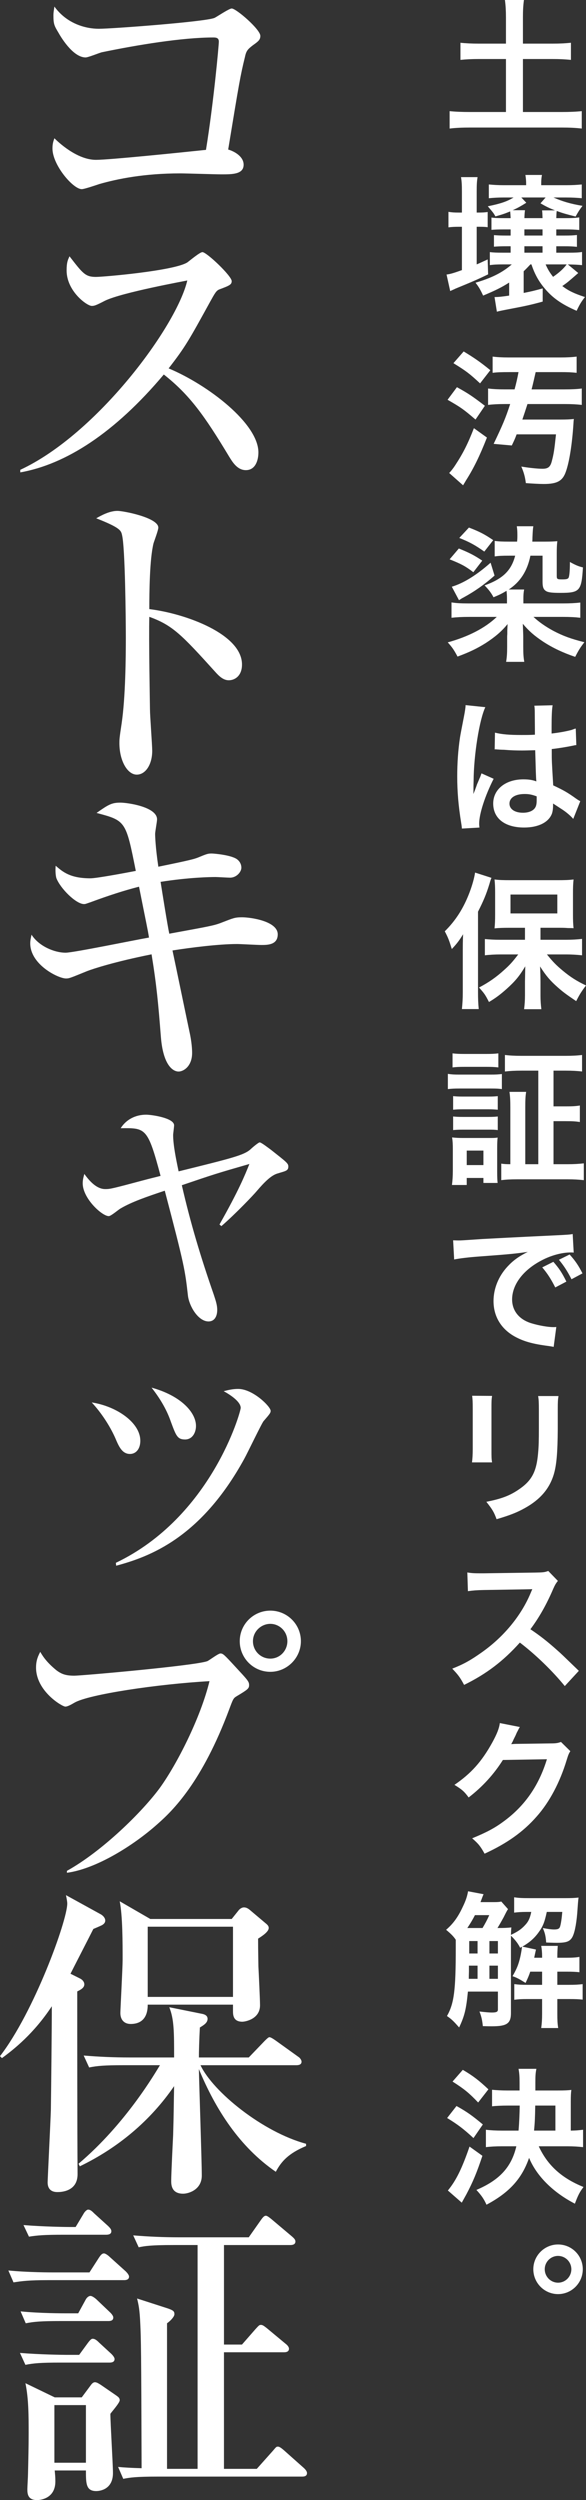
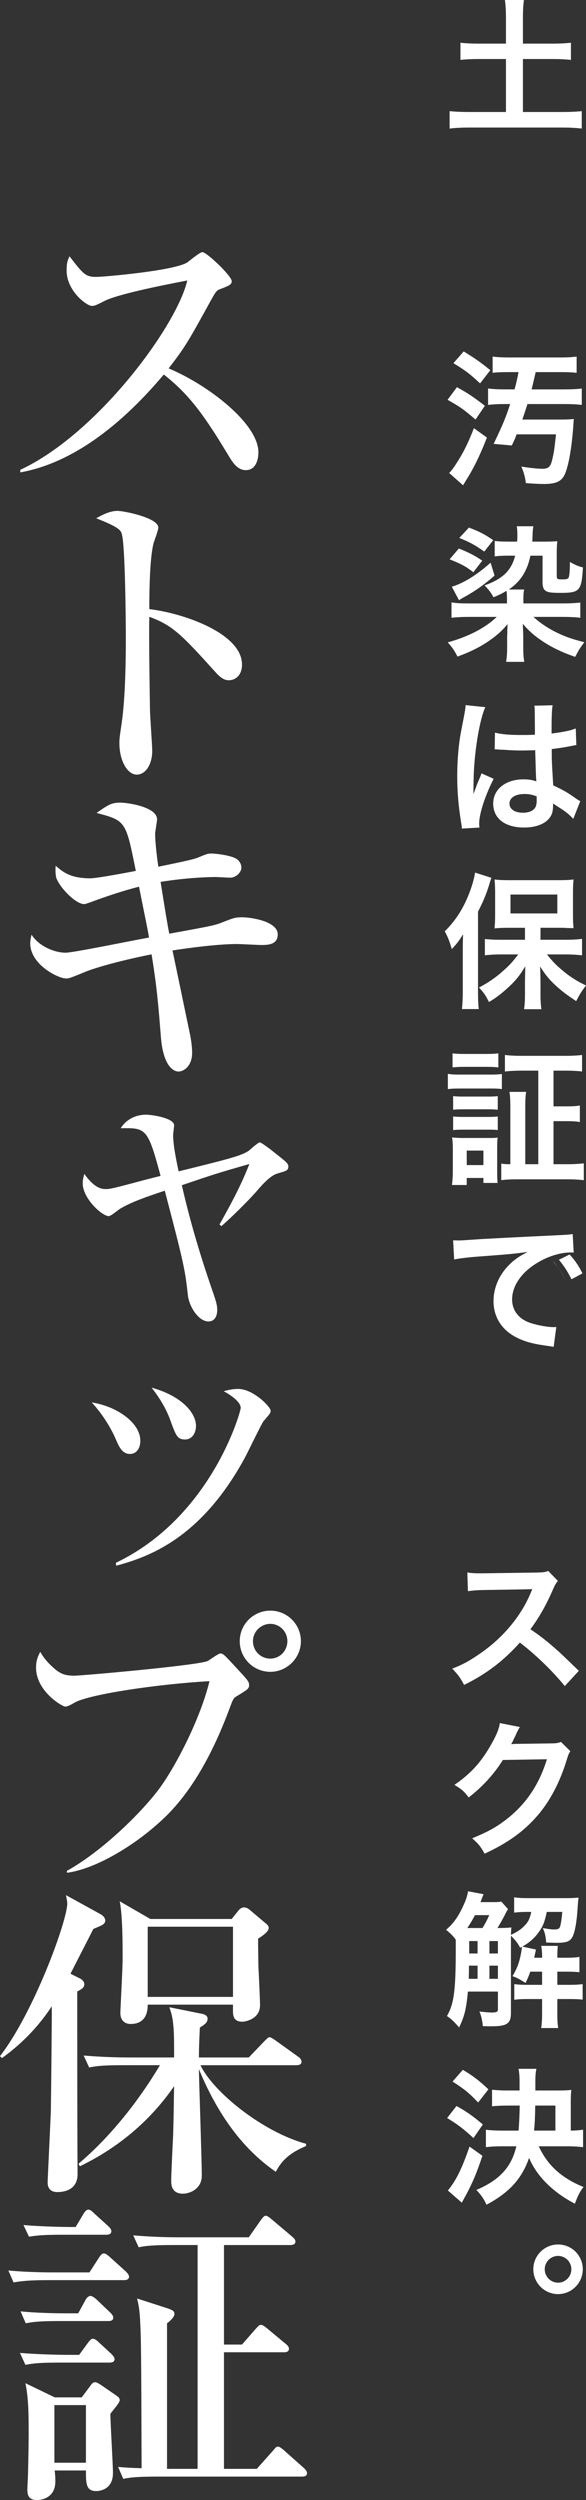
<svg xmlns="http://www.w3.org/2000/svg" version="1.1" id="レイヤー_1" x="0px" y="0px" width="78.216px" height="333.463px" viewBox="0 0 78.216 333.463" enable-background="new 0 0 78.216 333.463" xml:space="preserve">
  <rect x="0" y="0" width="78.216" height="333.463" fill="#333333" stroke="none" />
  <g>
-     <path fill="#FFFFFF" d="M33.762,6.03c-0.73,0.559-0.901,0.773-1.073,1.589c-0.602,2.448-0.773,3.436-2.233,12.328   c0.771,0.215,2.062,0.902,2.062,2.019c0,1.289-1.504,1.289-2.964,1.289c-0.859,0-4.682-0.129-5.498-0.129   c-4.811,0-8.376,0.73-10.781,1.417c-0.387,0.129-2.019,0.687-2.362,0.687c-1.16,0-3.909-3.222-3.909-5.412   c0-0.601,0.086-0.902,0.258-1.375c0.43,0.43,2.964,2.878,5.541,2.878c1.804,0,10.996-0.945,14.69-1.332   c1.03-6.357,1.717-13.96,1.717-14.433c0-0.472-0.301-0.558-0.729-0.558c-4.124,0-10.138,0.988-14.904,1.976   c-0.344,0.086-1.805,0.688-2.149,0.688c-1.761,0-3.435-2.964-3.606-3.265C7.26,3.453,7.131,3.238,7.131,2.078   c0-0.516,0.086-0.816,0.129-1.203c1.674,2.319,4.209,2.964,5.927,2.964c1.761,0,14.391-0.945,15.464-1.46   c0.344-0.172,1.934-1.246,2.276-1.246c0.601,0,3.823,2.792,3.823,3.651C34.75,5.3,34.491,5.514,33.762,6.03z" />
    <path fill="#FFFFFF" d="M32.817,62.708c-1.16,0-1.805-1.117-2.233-1.804c-3.308-5.498-5.284-8.247-8.721-10.953   C15.292,57.768,8.763,61.935,2.707,63.008v-0.344C12.973,57.896,23.582,43.507,25,37.408c-0.129,0.043-8.721,1.589-10.996,2.706   c-1.247,0.645-1.419,0.688-1.762,0.688c-0.645,0-3.351-1.976-3.351-4.725c0-1.117,0.172-1.417,0.387-1.89   c1.762,2.276,2.105,2.749,3.522,2.749c1.031,0,10.438-0.816,12.199-1.933c0.3-0.215,1.675-1.375,2.019-1.375   c0.559,0,3.908,3.179,3.908,3.866c0,0.473-0.301,0.602-1.675,1.117c-0.387,0.171-0.559,0.472-1.203,1.632   c-2.835,5.155-3.307,6.014-5.541,8.892c5.24,2.19,11.983,7.345,11.983,11.211C34.491,61.376,34.105,62.708,32.817,62.708z" />
    <path fill="#FFFFFF" d="M30.54,90.735c-0.687,0-1.245-0.473-1.847-1.16c-4.467-4.939-5.671-6.186-8.763-7.302   c-0.086,2.663,0.086,12.07,0.086,12.328c0,0.859,0.301,4.768,0.301,5.541c0,1.847-0.901,3.179-2.062,3.179   c-1.246,0-2.319-1.847-2.319-4.209c0-0.473,0-0.644,0.301-2.62c0.516-3.522,0.559-8.849,0.559-11.426   c0-2.19-0.086-12.156-0.517-13.745c-0.128-0.558-0.257-0.945-3.436-2.19c0.688-0.387,1.761-0.988,2.835-0.988   c0.816,0,5.454,0.902,5.454,2.233c0,0.344-0.558,1.804-0.644,2.104c-0.516,2.105-0.559,6.443-0.559,8.763   c4.897,0.602,12.371,3.351,12.371,7.388C32.302,90.177,31.313,90.735,30.54,90.735z" />
    <path fill="#FFFFFF" d="M34.879,126.042c-0.516,0-2.792-0.129-3.222-0.129c-2.449,0-6.186,0.473-8.635,0.859   c0.388,1.804,2.021,9.708,2.363,11.297c0.258,1.332,0.258,2.234,0.258,2.362c0,1.804-1.159,2.492-1.804,2.492   c-0.773,0-2.062-0.859-2.362-4.596c-0.345-4.381-0.559-6.83-1.246-11.039c-4.939,0.988-7.817,1.933-8.591,2.233   c-2.319,0.945-2.405,0.988-2.835,0.988c-1.031,0-4.768-1.847-4.768-4.682c0-0.43,0.086-0.73,0.172-1.16   c0.945,1.503,3.007,2.405,4.553,2.405c1.031,0,9.364-1.718,11.125-2.019c-0.172-1.117-0.343-1.804-1.331-6.787   c-2.019,0.515-4.124,1.203-6.443,2.062c-0.645,0.215-0.688,0.258-0.901,0.258c-1.074,0-3.179-2.105-3.694-3.479   c-0.129-0.472-0.129-1.203-0.086-1.632c0.945,0.816,1.933,1.675,4.639,1.675c0.859,0,4.939-0.773,6.057-0.988   c-1.331-6.658-1.331-6.701-5.24-7.731c1.589-1.117,2.019-1.375,3.179-1.375c0.944,0,4.896,0.558,4.896,2.233   c0,0.301-0.257,1.632-0.257,1.933s0.043,1.804,0.429,4.381c4.425-0.902,4.769-1.031,5.241-1.203   c1.246-0.515,1.374-0.558,1.89-0.558c0.301,0,2.834,0.215,3.479,0.859c0.301,0.258,0.473,0.645,0.473,1.031   c0,0.559-0.645,1.332-1.504,1.332c-0.3,0-1.676-0.086-1.933-0.086c-0.73,0-3.522,0.043-7.346,0.644   c0.173,1.117,0.946,5.971,1.16,6.916c5.369-0.988,5.971-1.074,7.045-1.503c1.459-0.558,1.675-0.687,2.663-0.687   c1.159,0,4.768,0.515,4.768,2.276C37.069,126.042,35.695,126.042,34.879,126.042z" />
    <path fill="#FFFFFF" d="M29.295,163.325c2.577-4.553,3.394-6.572,3.995-8.075c-4.468,1.289-4.726,1.375-9.021,2.835   c1.159,5.068,2.534,9.622,4.252,14.561c0.301,0.901,0.473,1.46,0.473,2.062c0,0.902-0.388,1.547-1.159,1.547   c-1.375,0-2.578-2.02-2.749-3.437c-0.387-3.437-0.473-4.038-3.093-14.003c-2.448,0.816-4.425,1.503-5.885,2.362   c-0.259,0.129-1.289,1.031-1.59,1.031c-0.901,0-3.479-2.363-3.479-4.381c0-0.516,0.129-0.902,0.215-1.246   c0.687,0.945,1.632,2.019,2.792,2.019c0.687,0,0.858-0.043,5.369-1.246c0.3-0.086,1.717-0.429,2.018-0.515   c-1.718-6.443-1.975-6.4-5.325-6.357c0.73-1.16,1.976-1.804,3.394-1.804c0.729,0,3.736,0.429,3.736,1.417   c0,0.214-0.129,1.117-0.129,1.289c0,1.332,0.387,3.221,0.73,4.854c7.13-1.761,8.677-2.147,9.578-2.921   c0.215-0.215,1.073-0.945,1.246-0.945c0.215,0,1.203,0.773,1.503,0.988c2.063,1.632,2.32,1.804,2.32,2.234   c0,0.601-0.43,0.601-1.505,0.945c-0.815,0.258-1.717,1.16-2.705,2.319c-0.388,0.473-2.792,3.007-4.725,4.682L29.295,163.325z" />
    <path fill="#FFFFFF" d="M18.729,192.169c0,1.116-0.602,1.761-1.375,1.761c-1.074,0-1.504-1.031-1.977-2.147   c-0.729-1.632-1.89-3.394-3.135-4.726C15.593,187.573,18.729,189.764,18.729,192.169z M15.464,208.449   c12.757-6.1,16.665-20.146,16.665-20.661c0-0.815-1.331-1.718-2.275-2.232c0.516-0.129,1.159-0.301,1.933-0.301   c1.976,0,4.338,2.361,4.338,2.92c0,0.258-0.085,0.387-0.944,1.375c-0.215,0.215-2.148,4.252-2.577,5.025   c-5.799,10.566-12.629,13.059-17.096,14.261L15.464,208.449z M26.159,190.194c0,0.816-0.43,1.804-1.46,1.804   c-1.031,0-1.203-0.516-1.891-2.362c-0.429-1.246-1.159-2.749-2.577-4.553C24.141,186.156,26.159,188.389,26.159,190.194z" />
    <path fill="#FFFFFF" d="M8.934,249.534c4.727-2.621,10.053-7.861,12.415-11.082c2.233-3.094,5.412-9.278,6.614-14.219   c-6.915,0.387-16.15,1.762-18.04,2.879c-0.301,0.172-0.859,0.516-1.203,0.516c-0.429,0-3.909-2.063-3.909-5.197   c0-1.031,0.301-1.59,0.56-2.105c0.258,0.43,0.729,1.289,2.147,2.448c0.687,0.516,1.245,0.73,2.405,0.73   c0.988,0,16.064-1.331,17.74-1.933c0.3-0.129,1.46-1.031,1.761-1.031c0.344,0,0.515,0.172,2.019,1.805   c1.589,1.717,1.805,1.932,1.805,2.404s-0.172,0.602-1.676,1.504c-0.43,0.258-0.474,0.387-0.987,1.762   c-3.608,9.664-7.518,13.486-9.579,15.291c-3.222,2.877-8.204,5.971-12.071,6.486V249.534z M40.162,218.907   c0,2.234-1.848,4.081-4.08,4.081c-2.277,0-4.082-1.847-4.082-4.081c0-2.275,1.848-4.08,4.082-4.08   C38.314,214.827,40.162,216.631,40.162,218.907z M33.762,218.907c0,1.289,1.03,2.32,2.32,2.32c1.288,0,2.276-1.074,2.276-2.32   c0-1.331-1.075-2.318-2.276-2.318C34.879,216.588,33.762,217.576,33.762,218.907z" />
    <path fill="#FFFFFF" d="M10.695,263.901c0.345,0.172,0.56,0.473,0.56,0.773c0,0.473-0.516,0.729-0.945,0.944   c0,5.971,0,18.212,0.043,24.312c0.042,2.449-2.319,2.449-2.706,2.449c-0.816,0-1.289-0.43-1.289-1.289   c0-0.43,0.387-8.118,0.43-9.621c0.043-2.75,0.129-11.082,0.129-13.875c-2.405,3.651-5.068,5.756-6.657,6.916L0,274.252   c4.554-5.885,8.978-18.084,8.978-20.359c0-0.258-0.086-0.688-0.172-1.117l4.682,2.577c0.345,0.215,0.56,0.515,0.56,0.815   c0,0.387-0.387,0.602-0.602,0.688c-0.172,0.086-0.688,0.301-0.989,0.43c-0.472,0.945-2.619,5.111-3.049,5.971L10.695,263.901z    M16.538,275.456c-2.62,0-3.565,0.086-4.64,0.301l-0.729-1.59c2.062,0.172,4.079,0.258,6.142,0.258h5.928   c0-3.394,0-5.111-0.645-6.701l4.468,0.902c0.172,0.043,0.645,0.172,0.645,0.645c0,0.559-0.56,0.859-1.031,1.16   c-0.086,1.632-0.13,3.221-0.13,3.994h6.659l2.104-2.191c0.214-0.214,0.515-0.515,0.645-0.515c0.129,0,0.386,0.129,0.815,0.43   l3.05,2.19c0.215,0.129,0.43,0.43,0.43,0.645c0,0.43-0.43,0.473-0.688,0.473h-12.8c1.675,3.564,8.333,8.934,14.089,10.48v0.301   c-2.362,0.988-3.308,2.062-4.039,3.436c-4.811-3.307-8.031-8.289-10.266-13.701c0.044,2.275,0.388,12.198,0.388,14.217   c0,1.848-1.719,2.406-2.491,2.406c-1.504,0-1.59-1.117-1.59-1.676c0-0.988,0.215-5.283,0.258-6.143   c0.086-2.921,0.086-4.596,0.129-6.529c-3.179,4.64-7.517,8.248-12.585,10.695l-0.172-0.343c6.357-5.37,10.309-12.242,10.867-13.144   H16.538z M30.927,255.954l0.859-1.073c0.214-0.301,0.516-0.473,0.773-0.473c0.344,0,0.602,0.172,0.944,0.473l1.934,1.632   c0.386,0.301,0.43,0.473,0.43,0.645c0,0.516-0.946,1.117-1.418,1.418c0,0.816,0,1.331,0.042,3.736   c0.044,0.816,0.216,4.424,0.216,5.154c0,1.848-1.977,2.191-2.362,2.191c-1.247,0-1.247-0.945-1.247-1.461v-0.816H19.716   c0,0.602-0.043,2.578-2.276,2.578c-0.901,0-1.374-0.602-1.374-1.461c0-0.473,0.301-5.971,0.301-7.088c0-2.318,0-5.884-0.388-7.816   l4.081,2.361H30.927z M19.716,256.985v9.364h11.382v-9.364H19.716z" />
    <path fill="#FFFFFF" d="M16.58,304.125H6.443c-2.62,0-3.564,0.129-4.639,0.301l-0.688-1.589c2.62,0.258,5.627,0.258,6.1,0.258   h4.725l1.245-1.933c0.172-0.258,0.388-0.602,0.688-0.602c0.214,0,0.601,0.301,0.772,0.473l2.148,1.933   c0.171,0.172,0.429,0.472,0.429,0.687C17.225,304.04,16.881,304.125,16.58,304.125z M14.647,315.122H8.033   c-2.621,0-3.565,0.086-4.64,0.301l-0.729-1.589c2.619,0.215,5.67,0.258,6.142,0.258h1.761l1.16-1.589   c0.387-0.516,0.516-0.559,0.645-0.559c0.301,0,0.559,0.215,0.859,0.516l1.632,1.503c0.085,0.086,0.43,0.429,0.43,0.687   C15.292,315.036,14.947,315.122,14.647,315.122z M14.476,309.581h-6.4c-2.619,0-3.564,0.086-4.639,0.301l-0.687-1.589   c2.577,0.258,5.627,0.258,6.099,0.258h1.59l0.986-1.804c0.13-0.258,0.388-0.516,0.646-0.516s0.687,0.344,0.859,0.516l1.804,1.718   c0.043,0.043,0.387,0.387,0.387,0.644C15.12,309.495,14.819,309.581,14.476,309.581z M14.175,298.069h-5.67   c-2.619,0-3.564,0.086-4.639,0.258l-0.73-1.546c2.621,0.215,5.67,0.258,6.143,0.258h0.816l1.031-1.718   c0.129-0.258,0.429-0.602,0.644-0.602c0.301,0,0.559,0.258,0.815,0.516l1.848,1.675c0.215,0.215,0.43,0.43,0.43,0.688   C14.862,297.983,14.519,298.069,14.175,298.069z M14.733,321.952c0,1.246,0.344,6.744,0.344,7.903c0,2.233-1.804,2.405-2.233,2.405   c-1.375,0-1.375-1.031-1.375-2.748H7.303c0.043,0.515,0.086,0.815,0.086,1.459c0,2.492-2.362,2.492-2.448,2.492   c-1.289,0-1.289-0.945-1.289-1.461c0-0.301,0.086-1.718,0.086-2.019c0.043-1.89,0.086-3.651,0.086-5.455   c0-2.276,0-4.597-0.43-6.657l3.909,1.89h3.608l1.245-1.675c0.129-0.172,0.3-0.344,0.516-0.344c0.258,0,0.559,0.215,0.773,0.344   l2.062,1.417c0.301,0.215,0.472,0.344,0.472,0.644C15.979,320.491,14.905,321.694,14.733,321.952z M11.469,320.792H7.26v7.689   h4.209V320.792z M40.334,330.328H21.133c-3.006,0-3.822,0.129-4.681,0.301l-0.688-1.589c0.902,0.086,1.718,0.129,3.136,0.172   c-0.043-15.808-0.086-17.354-0.172-19.201c-0.087-1.976-0.215-2.533-0.43-3.436l4.123,1.331c0.729,0.258,0.859,0.387,0.859,0.773   c0,0.257-0.387,0.772-0.987,1.202v19.416h4.08v-29.854h-3.223c-3.006,0-3.821,0.129-4.638,0.301l-0.73-1.59   c2.062,0.172,4.08,0.258,6.142,0.258h9.279l1.632-2.318c0.301-0.43,0.473-0.559,0.645-0.559c0.129,0,0.301,0.086,0.772,0.473   l2.749,2.318c0.129,0.129,0.43,0.344,0.43,0.645c0,0.43-0.43,0.473-0.687,0.473h-8.849v13.273h2.405l1.804-2.063   c0.473-0.516,0.515-0.559,0.73-0.559c0.215,0,0.387,0.129,0.773,0.43l2.534,2.105c0.171,0.129,0.43,0.387,0.43,0.644   c0,0.43-0.43,0.473-0.645,0.473h-8.032v15.55h4.381l2.147-2.406c0.473-0.559,0.473-0.559,0.687-0.559   c0.216,0,0.517,0.258,0.774,0.473l2.706,2.406c0.129,0.129,0.387,0.386,0.387,0.644C40.979,330.285,40.592,330.328,40.334,330.328z   " />
  </g>
  <g>
    <g>
      <path fill="#FFFFFF" d="M67.531,2.285c0-0.84-0.038-1.563-0.137-2.285h2.539c-0.097,0.703-0.136,1.406-0.136,2.285V5.82h3.887    c1.113,0,1.777-0.039,2.52-0.117v2.285c-0.762-0.078-1.484-0.117-2.52-0.117h-3.887v7.07h5.117c1.113,0,2.031-0.039,2.734-0.117    v2.324c-0.781-0.098-1.641-0.137-2.734-0.137H62.806c-1.113,0-2.012,0.039-2.793,0.137v-2.324c0.723,0.078,1.62,0.117,2.793,0.117    h4.726v-7.07h-3.535c-1.035,0-1.797,0.039-2.538,0.117V5.703c0.684,0.078,1.484,0.117,2.538,0.117h3.535V2.285z" />
-       <path fill="#FFFFFF" d="M61.653,25.539c0-0.859-0.021-1.309-0.117-1.914h2.207c-0.098,0.605-0.117,1.016-0.117,1.914v2.813h0.117    c0.722,0,0.977-0.02,1.348-0.078v2.031c-0.431-0.059-0.664-0.059-1.328-0.059h-0.137v5.02c0.507-0.215,0.742-0.332,1.465-0.664    l0.059,1.992c-1.251,0.605-2.09,0.977-4.336,1.895c-0.234,0.117-0.391,0.176-0.723,0.332l-0.488-2.207    c0.449-0.039,1.016-0.215,2.051-0.586v-5.781h-0.371c-0.605,0-0.996,0.02-1.426,0.078v-2.07c0.449,0.078,0.781,0.098,1.426,0.098    h0.371V25.539z M77.181,36.417c-1.387,1.211-1.387,1.211-2.129,1.738c0.82,0.625,1.581,0.996,3.027,1.465    c-0.449,0.547-0.742,1.035-1.114,1.836c-2.011-0.879-3.222-1.719-4.315-3.047c-0.781-0.938-1.289-1.875-1.719-3.145h-0.137    c-0.313,0.332-0.528,0.566-0.898,0.918v2.891c1.074-0.215,1.406-0.293,2.538-0.605v1.758c-1.405,0.391-2.362,0.605-4.14,0.938    c-1.329,0.254-1.699,0.332-1.973,0.41l-0.313-1.953c0.547,0,1.055-0.059,1.952-0.195v-1.738c-0.976,0.625-1.835,1.055-3.476,1.738    c-0.332-0.723-0.566-1.152-1.016-1.719c2.128-0.625,3.555-1.328,4.844-2.441h-1.133c-0.82,0-1.289,0.02-1.797,0.098v-1.738    c0.43,0.059,0.879,0.078,1.895,0.078h0.879v-0.859h-0.488c-0.859,0-1.23,0.02-1.738,0.059v-1.543    c0.488,0.039,0.84,0.059,1.719,0.059h0.508v-0.82h-0.86c-0.878,0-1.249,0.02-1.699,0.059v-1.641    c0.392,0.059,0.801,0.078,1.739,0.078h0.82c-0.02-0.43-0.039-0.684-0.06-0.898c-0.761,0.313-1.112,0.43-1.972,0.664    c-0.254-0.449-0.254-0.449-1.016-1.348c1.738-0.352,2.578-0.645,3.438-1.172h-1.406c-0.664,0-1.31,0.039-1.895,0.098v-1.836    c0.625,0.059,1.23,0.098,2.012,0.098h2.968v-0.234c0-0.41-0.038-0.742-0.098-1.133h2.208c-0.059,0.313-0.098,0.625-0.098,1.133    v0.234h3.34c0.859,0,1.445-0.039,2.07-0.098v1.836c-0.605-0.059-1.251-0.098-2.031-0.098H73.88    c1.133,0.508,2.305,0.859,3.867,1.113c-0.488,0.664-0.488,0.664-0.919,1.426c-1.249-0.313-1.737-0.449-2.519-0.742    c-0.039,0.254-0.039,0.41-0.059,0.957h1.152c0.977,0,1.367-0.02,1.914-0.098v1.68c-0.625-0.059-1.016-0.078-1.875-0.078h-1.191    v0.82h0.957c0.996,0,1.328-0.02,1.797-0.078v1.582c-0.566-0.059-0.841-0.078-1.797-0.078h-0.957v0.859h1.484    c1.093,0,1.504-0.02,1.953-0.098v1.758c-0.547-0.059-0.958-0.078-1.895-0.098L77.181,36.417z M70.071,28.039    c-0.04,0.313-0.059,0.527-0.078,1.055h2.422c-0.021-0.547-0.021-0.723-0.059-1.035h1.719c-0.781-0.313-1.114-0.469-1.934-0.938    l0.684-0.781h-3.242l0.664,0.703c-0.782,0.488-1.133,0.684-1.816,0.996H70.071z M69.993,31.417h2.422v-0.82h-2.422V31.417z     M69.993,33.703h2.422v-0.859h-2.422V33.703z M72.825,35.265c0.293,0.664,0.527,1.055,0.996,1.66    c0.801-0.547,1.426-1.113,1.816-1.66H72.825z" />
      <path fill="#FFFFFF" d="M60.989,51.644c1.523,0.84,2.07,1.211,3.73,2.48l-1.25,1.836c-1.621-1.387-1.953-1.621-3.73-2.637    L60.989,51.644z M64.993,58.362c-0.957,2.441-1.777,4.121-2.813,5.742c-0.02,0.039-0.039,0.078-0.371,0.625l-1.855-1.641    c0.234-0.234,0.546-0.625,0.82-1.055c1.016-1.543,1.68-2.852,2.48-4.922L64.993,58.362z M61.888,46.878    c1.387,0.84,2.245,1.426,3.555,2.5l-1.367,1.758c-1.406-1.309-1.876-1.66-3.555-2.695L61.888,46.878z M67.942,49.632    c-1.035,0-1.66,0.02-2.188,0.098v-2.168c0.586,0.078,1.25,0.117,2.206,0.117h6.817c0.938,0,1.602-0.039,2.187-0.117v2.168    c-0.644-0.078-1.229-0.098-2.147-0.098h-3.32c-0.41,1.816-0.488,2.09-0.547,2.305h4.395c0.977,0,1.719-0.039,2.305-0.117v2.188    c-0.625-0.078-1.348-0.117-2.305-0.117h-4.941c-0.234,0.723-0.449,1.387-0.684,2.07h5.02c0.898,0,1.348-0.02,1.855-0.078    c-0.039,0.293-0.039,0.352-0.059,0.703c-0.176,2.676-0.547,5.02-0.996,6.289c-0.43,1.27-1.152,1.68-2.969,1.68    c-0.586,0-1.602-0.059-2.383-0.117c-0.098-0.82-0.273-1.445-0.605-2.207c1.055,0.176,2.168,0.293,2.832,0.293    c0.723,0,1.035-0.234,1.23-0.977c0.273-1.016,0.351-1.582,0.566-3.613h-5.254c-0.254,0.684-0.332,0.82-0.645,1.484l-2.422-0.215    c1.211-2.539,1.582-3.398,2.206-5.313h-0.722c-0.879,0-1.621,0.039-2.227,0.117v-2.188c0.625,0.078,1.309,0.117,2.266,0.117h1.27    c0.214-0.781,0.371-1.465,0.527-2.305H67.942z" />
      <path fill="#FFFFFF" d="M67.669,79.917c0-0.488-0.02-0.742-0.059-1.113c-0.625,0.371-0.938,0.527-1.738,0.859    c-0.313-0.586-0.606-0.977-1.191-1.582c2.441-0.879,3.574-1.992,4.082-3.965h-0.781c-0.957,0-1.387,0.02-1.953,0.098v-2.07    c0.508,0.078,0.977,0.098,1.972,0.098h1.017c0.039-0.352,0.039-0.547,0.039-0.879c0-0.527-0.02-0.781-0.078-1.172h2.207    c-0.059,0.352-0.078,0.586-0.118,1.504c0,0.195,0,0.313-0.019,0.547h1.718c0.724,0,1.212-0.02,1.622-0.059    c-0.059,0.488-0.078,0.938-0.078,1.602v3.008c0,0.449,0.059,0.488,0.722,0.488c0.528,0,0.724-0.039,0.841-0.195    s0.194-0.879,0.194-2.129c0.724,0.41,1.192,0.605,1.739,0.723c-0.195,3.145-0.411,3.398-3.027,3.398    c-1.074,0-1.523-0.059-1.817-0.195c-0.409-0.215-0.546-0.527-0.546-1.289v-3.477h-1.621c-0.41,2.031-1.348,3.496-2.891,4.512    h2.051c-0.078,0.43-0.098,0.723-0.098,1.289v0.566h5.254c0.996,0,1.699-0.039,2.344-0.117v2.031    c-0.664-0.078-1.367-0.117-2.344-0.117h-3.906c0.703,0.664,1.621,1.309,2.676,1.875c1.27,0.664,2.324,1.055,4.12,1.504    c-0.546,0.684-0.819,1.152-1.229,1.953c-1.621-0.547-3.027-1.211-4.277-2.031c-1.172-0.781-1.896-1.406-2.715-2.383    c0.039,1.074,0.059,1.406,0.059,1.758v1.309c0,1.016,0.039,1.445,0.137,2.012h-2.422c0.098-0.605,0.137-1.113,0.137-2.012v-1.289    c0-0.078,0-0.215,0.02-0.41v-0.488c0.02-0.371,0.02-0.488,0.039-0.84c-0.801,0.977-1.641,1.699-2.93,2.539    c-1.153,0.723-2.168,1.211-3.751,1.797c-0.469-0.879-0.702-1.23-1.308-1.895c2.772-0.762,5.02-1.934,6.543-3.398H62.61    c-0.978,0-1.68,0.039-2.345,0.117v-2.051c0.606,0.098,1.212,0.137,2.208,0.137h5.195V79.917z M61.243,73.159    c1.387,0.566,2.051,0.898,3.125,1.621l-1.191,1.543c-1.074-0.82-1.602-1.094-3.164-1.719L61.243,73.159z M66.009,76.772    c-1.328,1.172-2.617,2.09-4.16,2.93c-0.195,0.098-0.195,0.098-0.371,0.215c-0.117,0.078-0.117,0.078-0.215,0.137l-0.957-1.797    c1.563-0.469,3.301-1.543,5.176-3.203L66.009,76.772z M62.591,70.366c1.465,0.566,2.129,0.918,3.241,1.68l-1.19,1.523    c-1.191-0.84-1.953-1.27-3.34-1.816L62.591,70.366z" />
      <path fill="#FFFFFF" d="M61.653,110.514c-0.021-0.195-0.021-0.313-0.098-0.762c-0.371-2.285-0.527-4.16-0.527-6.211    c0-1.758,0.117-3.477,0.37-5.176c0.099-0.586,0.099-0.586,0.528-2.793c0.137-0.684,0.215-1.25,0.215-1.445c0-0.02,0-0.039,0-0.078    l2.637,0.273c-0.801,1.699-1.543,6.406-1.563,9.805c-0.02,0.703-0.02,0.703-0.02,1.016c0,0.137,0,0.137,0,0.313    c0,0.156,0,0.195-0.02,0.41h0.02c0.098-0.215,0.098-0.215,0.234-0.566c0.039-0.137,0.136-0.352,0.233-0.664    c0.177-0.41,0.177-0.41,0.372-0.879c0.039-0.059,0.059-0.117,0.234-0.605l1.621,0.723c-1.152,2.266-1.934,4.688-1.934,5.977    c0,0.137,0,0.156,0.038,0.527L61.653,110.514z M66.066,97.721c0.919,0.234,1.934,0.313,3.536,0.313c0.684,0,1.113,0,1.796-0.039    c0-1.152-0.019-2.129-0.019-2.93c0-0.43-0.02-0.723-0.059-0.938l2.441-0.059c-0.099,0.547-0.137,1.484-0.137,2.871    c0,0.215,0,0.508,0,0.898c1.016-0.117,1.874-0.273,2.637-0.469c0.117-0.039,0.117-0.039,0.43-0.156l0.156-0.039l0.078,2.207    c-0.196,0.02-0.215,0.02-0.566,0.098c-0.665,0.137-1.68,0.313-2.715,0.43c0,0.176,0,0.176,0,0.43c0,1.094,0,1.133,0.195,4.414    c1.406,0.664,1.895,0.938,3.066,1.777c0.254,0.176,0.352,0.234,0.547,0.332l-0.938,2.363c-0.332-0.391-0.919-0.898-1.465-1.25    c-0.664-0.43-1.113-0.723-1.23-0.801c0,0.117,0,0.156,0,0.273c0,0.43-0.059,0.82-0.157,1.094c-0.448,1.152-1.815,1.836-3.71,1.836    c-2.56,0-4.122-1.211-4.122-3.203c0-1.895,1.661-3.223,4.024-3.223c0.723,0,1.21,0.078,1.738,0.273    c-0.059-0.488-0.078-1.445-0.156-4.16c-0.781,0.02-1.25,0.039-1.758,0.039c-0.723,0-1.504-0.02-2.422-0.098    c-0.273,0-0.488-0.02-0.586-0.02c-0.176-0.02-0.293-0.02-0.332-0.02c-0.098-0.02-0.156-0.02-0.195-0.02    c-0.02,0-0.059,0-0.117,0.02L66.066,97.721z M70.031,105.904c-1.249,0-2.031,0.488-2.031,1.289c0,0.723,0.704,1.211,1.798,1.211    c0.723,0,1.289-0.215,1.582-0.605c0.176-0.234,0.253-0.527,0.253-1.055c0-0.215,0-0.527,0-0.527    C70.989,105.982,70.618,105.904,70.031,105.904z" />
      <path fill="#FFFFFF" d="M61.771,126.756c0-0.645,0-1.094,0.039-2.148c-0.488,0.801-0.801,1.23-1.504,1.973    c-0.372-1.191-0.469-1.465-0.938-2.363c1.445-1.426,2.5-3.066,3.301-5.176c0.371-0.977,0.645-1.973,0.742-2.656l2.187,0.703    c-0.116,0.273-0.116,0.273-0.292,0.879c-0.41,1.328-0.781,2.207-1.504,3.633v10.723c0,0.84,0.02,1.484,0.097,2.266h-2.245    c0.077-0.781,0.117-1.367,0.117-2.285V126.756z M70.071,123.748H68c-0.858,0-1.464,0.02-1.991,0.078    c0.058-0.586,0.078-1.074,0.078-1.895v-2.852c0-0.742-0.021-1.211-0.078-1.777c0.566,0.078,1.113,0.098,2.168,0.098h6.23    c0.938,0,1.582-0.02,2.148-0.098c-0.059,0.605-0.078,0.996-0.078,1.895v2.773c0,0.82,0.02,1.289,0.078,1.836    c-0.215-0.02-0.215-0.02-0.566-0.02c-0.078,0-0.234,0-0.43-0.02c-0.371-0.02-0.684-0.02-0.938-0.02h-2.48v1.602h3.418    c0.723,0,1.484-0.039,2.129-0.117v2.188c-0.724-0.078-1.465-0.117-2.07-0.117H73c0.821,1.016,1.251,1.445,2.091,2.148    c1.055,0.879,1.895,1.406,3.125,1.992c-0.566,0.742-0.859,1.191-1.309,2.09c-1.387-0.938-1.797-1.25-2.48-1.855    c-0.996-0.879-1.543-1.523-2.344-2.773c0.039,0.645,0.059,1.563,0.059,2.09v1.816c0,0.625,0.039,1.191,0.117,1.797h-2.305    c0.077-0.625,0.117-1.172,0.117-1.816v-1.836c0-0.156,0.02-0.859,0.039-2.07c-0.781,1.309-1.348,1.992-2.5,3.027    c-0.88,0.781-1.465,1.211-2.345,1.738c-0.487-0.957-0.605-1.133-1.327-1.934c1.27-0.664,2.285-1.367,3.358-2.344    c0.763-0.684,1.114-1.074,1.876-2.07h-2.324c-0.762,0-1.504,0.039-2.129,0.117v-2.168c0.625,0.059,1.25,0.098,2.129,0.098h3.223    V123.748z M68.138,121.834h6.25v-2.52h-6.25V121.834z" />
      <path fill="#FFFFFF" d="M59.778,143.232c0.469,0.078,0.84,0.098,1.563,0.098h4.082c0.801,0,1.113-0.02,1.563-0.078v2.012    c-0.41-0.059-0.664-0.078-1.485-0.078h-4.159c-0.684,0-1.094,0.02-1.563,0.078V143.232z M60.325,158.056    c0.078-0.586,0.117-1.23,0.117-1.914v-2.891c0-0.625-0.02-1.055-0.098-1.543c0.487,0.059,0.938,0.078,1.504,0.078h3.262    c0.762,0,0.977,0,1.309-0.059c-0.039,0.391-0.059,0.703-0.059,1.406v3.125c0,0.801,0.02,1.172,0.059,1.523h-1.895v-0.664h-2.228    v0.938H60.325z M60.403,140.498c0.508,0.059,0.84,0.078,1.621,0.078h2.852c0.801,0,1.133-0.02,1.641-0.078v1.875    c-0.488-0.059-0.898-0.078-1.641-0.078h-2.852c-0.723,0-1.152,0.02-1.621,0.078V140.498z M60.481,146.201    c0.391,0.039,0.645,0.059,1.289,0.059h3.418c0.644,0,0.898-0.02,1.25-0.059v1.816c-0.43-0.039-0.664-0.059-1.25-0.059h-3.418    c-0.625,0-0.898,0.02-1.289,0.059V146.201z M60.481,148.916c0.391,0.039,0.645,0.059,1.289,0.059h3.418    c0.644,0,0.898-0.02,1.25-0.059v1.816c-0.449-0.059-0.645-0.059-1.289-0.059h-3.398c-0.587,0-0.898,0.02-1.27,0.059V148.916z     M62.297,155.4h2.228v-1.934h-2.228V155.4z M71.849,142.802h-2.207c-0.918,0-1.621,0.039-2.247,0.117v-2.207    c0.605,0.078,1.29,0.117,2.247,0.117h5.801c0.956,0,1.641-0.039,2.246-0.117v2.207c-0.605-0.078-1.309-0.117-2.227-0.117H73.88    v4.766h1.602c0.917,0,1.347-0.02,1.913-0.117v2.207c-0.546-0.098-1.034-0.117-1.913-0.117H73.88v5.742h1.875    c0.82,0,1.523-0.039,2.168-0.117v2.246c-0.645-0.078-1.309-0.117-2.207-0.117h-6.621c-0.997,0-1.621,0.039-2.188,0.117v-2.207    c0.371,0.059,0.684,0.078,1.211,0.078v-7.5c0-0.957-0.021-1.484-0.118-2.148h2.227c-0.098,0.586-0.116,1.113-0.116,2.148v7.5    h1.738V142.802z" />
-       <path fill="#FFFFFF" d="M60.481,165.431c0.43,0.02,0.645,0.02,0.742,0.02c0.352,0,0.352,0,3.223-0.195    c1.094-0.059,4.336-0.234,9.746-0.488c1.602-0.078,1.895-0.098,2.246-0.176l0.137,2.48c-0.215-0.02-0.215-0.02-0.411-0.02    c-1.171,0-2.616,0.391-3.867,1.055c-2.479,1.289-3.944,3.242-3.944,5.215c0,1.523,0.957,2.695,2.598,3.184    c0.957,0.293,2.207,0.508,2.91,0.508c0.02,0,0.195,0,0.391-0.02l-0.353,2.656c-0.234-0.059-0.332-0.059-0.663-0.117    c-2.148-0.273-3.379-0.625-4.571-1.289c-1.796-1.016-2.792-2.676-2.792-4.707c0-1.66,0.664-3.301,1.855-4.59    c0.742-0.801,1.445-1.328,2.715-1.973c-1.582,0.234-2.345,0.313-6.582,0.625c-1.309,0.098-2.48,0.234-3.242,0.391L60.481,165.431z     M73.86,168.302c0.781,0.898,1.133,1.426,1.737,2.637l-1.483,0.781c-0.587-1.152-1.055-1.875-1.738-2.676L73.86,168.302z     M76.282,170.626c-0.547-1.074-1.017-1.797-1.68-2.598l1.426-0.703c0.742,0.82,1.171,1.445,1.719,2.52L76.282,170.626z" />
-       <path fill="#FFFFFF" d="M65.677,186.186c-0.079,0.547-0.079,0.723-0.079,1.758v5.391c0,0.977,0,1.23,0.079,1.719H63    c0.06-0.449,0.098-1.055,0.098-1.758v-5.371c0-0.996-0.019-1.25-0.077-1.758L65.677,186.186z M74.544,186.206    c-0.079,0.488-0.098,0.703-0.098,1.816v2.637c-0.02,3.047-0.156,4.688-0.508,5.918c-0.566,1.953-1.816,3.418-3.848,4.551    c-1.035,0.586-2.012,0.977-3.809,1.504c-0.352-0.957-0.547-1.289-1.367-2.324c1.913-0.371,3.046-0.781,4.218-1.563    c1.837-1.211,2.481-2.402,2.695-4.98c0.079-0.84,0.099-1.699,0.099-3.262v-2.441c0-0.996-0.02-1.406-0.099-1.855H74.544z" />
+       <path fill="#FFFFFF" d="M60.481,165.431c0.43,0.02,0.645,0.02,0.742,0.02c0.352,0,0.352,0,3.223-0.195    c1.094-0.059,4.336-0.234,9.746-0.488c1.602-0.078,1.895-0.098,2.246-0.176l0.137,2.48c-0.215-0.02-0.215-0.02-0.411-0.02    c-1.171,0-2.616,0.391-3.867,1.055c-2.479,1.289-3.944,3.242-3.944,5.215c0,1.523,0.957,2.695,2.598,3.184    c0.957,0.293,2.207,0.508,2.91,0.508c0.02,0,0.195,0,0.391-0.02l-0.353,2.656c-0.234-0.059-0.332-0.059-0.663-0.117    c-2.148-0.273-3.379-0.625-4.571-1.289c-1.796-1.016-2.792-2.676-2.792-4.707c0-1.66,0.664-3.301,1.855-4.59    c0.742-0.801,1.445-1.328,2.715-1.973c-1.582,0.234-2.345,0.313-6.582,0.625c-1.309,0.098-2.48,0.234-3.242,0.391L60.481,165.431z     M73.86,168.302c0.781,0.898,1.133,1.426,1.737,2.637c-0.587-1.152-1.055-1.875-1.738-2.676L73.86,168.302z     M76.282,170.626c-0.547-1.074-1.017-1.797-1.68-2.598l1.426-0.703c0.742,0.82,1.171,1.445,1.719,2.52L76.282,170.626z" />
      <path fill="#FFFFFF" d="M75.384,224.888c-1.621-1.992-3.867-4.18-5.996-5.801c-2.207,2.461-4.454,4.18-7.441,5.645    c-0.548-1.016-0.782-1.328-1.582-2.168c1.504-0.586,2.441-1.113,3.906-2.148c2.949-2.07,5.292-4.902,6.562-7.949l0.216-0.508    c-0.313,0.02-0.313,0.02-6.465,0.117c-0.938,0.02-1.465,0.059-2.129,0.156l-0.078-2.5c0.547,0.098,0.918,0.117,1.719,0.117    c0.078,0,0.234,0,0.468,0l6.876-0.098c1.093-0.02,1.25-0.039,1.738-0.215l1.288,1.328c-0.253,0.293-0.409,0.566-0.624,1.055    c-0.898,2.09-1.855,3.789-3.047,5.391c1.23,0.82,2.285,1.641,3.613,2.832c0.488,0.43,0.488,0.43,2.852,2.715L75.384,224.888z" />
      <path fill="#FFFFFF" d="M76.126,233.573c-0.195,0.293-0.273,0.469-0.488,1.172c-0.898,2.969-2.285,5.605-4.005,7.539    c-1.796,2.051-3.944,3.574-6.952,4.961c-0.548-0.977-0.801-1.309-1.66-2.051c1.953-0.801,3.046-1.387,4.276-2.305    c2.794-2.07,4.63-4.746,5.703-8.242l-5.878,0.098c-1.191,1.895-2.715,3.574-4.57,5c-0.587-0.801-0.879-1.055-1.895-1.68    c2.227-1.523,3.633-3.086,5.059-5.664c0.605-1.113,0.917-1.875,0.996-2.578l2.676,0.527c-0.117,0.176-0.117,0.176-0.332,0.605    c-0.06,0.098-0.06,0.098-0.254,0.547c-0.059,0.117-0.059,0.117-0.254,0.508c-0.117,0.273-0.117,0.273-0.313,0.625    c0.254-0.02,0.566-0.039,0.938-0.039l4.277-0.059c0.762,0,0.977-0.039,1.426-0.195L76.126,233.573z" />
      <path fill="#FFFFFF" d="M67.806,254.639c-0.176,0.273-0.234,0.391-0.586,1.094c-0.195,0.352-0.527,0.957-0.821,1.426    c0.898,0,1.329-0.02,1.856-0.078c-0.039,0.332-0.039,0.449-0.059,0.996c0.937-0.449,1.387-0.762,1.875-1.289    c0.449-0.469,0.664-0.918,0.84-1.777h-0.547c-0.802,0-1.309,0.039-1.738,0.098v-2.051c0.586,0.098,1.113,0.117,2.051,0.117h4.805    c0.742,0,1.249-0.02,1.738-0.078c-0.059,0.43-0.098,0.996-0.176,2.109c-0.137,1.602-0.391,2.793-0.723,3.281    s-0.781,0.645-1.992,0.645c-0.313,0-0.313,0-1.426-0.039c-0.078-0.918-0.156-1.23-0.449-1.934    c0.684,0.137,1.172,0.195,1.504,0.195c0.507,0,0.702-0.098,0.801-0.391c0.117-0.391,0.215-1.055,0.293-1.953h-2.07    c-0.293,1.367-0.508,1.934-1.113,2.754c-0.566,0.781-1.23,1.348-2.148,1.875l1.816,0.391c-0.176,0.801-0.176,0.801-0.234,1.094    h1.055v-0.156c0-0.566-0.039-0.977-0.117-1.426h2.207c-0.039,0.488-0.059,0.918-0.059,1.426v0.156h1.21    c0.88,0,1.349-0.039,1.739-0.117v2.051c-0.449-0.059-0.977-0.078-1.739-0.078h-1.21v1.758h1.504c0.839,0,1.308-0.02,1.874-0.098    v2.07c-0.507-0.059-0.938-0.078-1.835-0.078h-1.543v1.953c0,0.859,0.02,1.328,0.117,1.914h-2.266    c0.078-0.605,0.117-1.074,0.117-1.914v-1.953h-1.953c-0.781,0-1.191,0.02-1.758,0.098v-2.09c0.566,0.078,0.977,0.098,1.777,0.098    h1.934v-1.758h-1.582c-0.177,0.527-0.293,0.801-0.625,1.504c-0.84-0.527-1.211-0.723-1.738-0.898    c0.585-1.016,0.801-1.582,1.035-2.578c0.098-0.449,0.214-1.094,0.214-1.289c0,0,0-0.039-0.019-0.059l-0.215,0.137    c-0.273-0.547-0.605-0.996-1.23-1.621c0,0.352,0,0.352,0,0.508v9.824c0,1.387-0.547,1.758-2.539,1.758    c-0.215,0-0.547,0-1.211-0.02c-0.078-0.762-0.176-1.25-0.45-1.953c0.821,0.098,1.329,0.137,1.642,0.137    c0.645,0,0.82-0.098,0.82-0.41v-2.383h-4.004c-0.234,2.383-0.449,3.242-1.172,4.785c-0.762-0.859-0.977-1.074-1.622-1.523    c0.958-1.699,1.172-3.438,1.172-9.102c0-0.469,0-0.84,0-1.074c-0.292-0.43-0.566-0.723-1.288-1.328    c0.918-0.781,1.582-1.68,2.207-3.027c0.41-0.84,0.605-1.426,0.723-2.109l2.07,0.391c-0.098,0.215-0.098,0.215-0.411,1.055h1.759    c0.566,0,0.762-0.02,1.016-0.078L67.806,254.639z M64.407,257.159c0.371-0.625,0.624-1.094,0.898-1.719h-1.914    c-0.313,0.625-0.626,1.133-1.016,1.719c0.155,0,0.155,0,0.449,0H64.407z M63.743,263.936v-1.758h-1.152c0,0.332,0,0.605,0,0.762    c-0.02,0.566-0.02,0.684-0.02,0.996H63.743z M62.63,258.897v1.66h1.113v-1.66H62.63z M66.458,258.897h-1.133v1.66h1.133V258.897z     M66.458,262.178h-1.133v1.758h1.133V262.178z" />
      <path fill="#FFFFFF" d="M60.931,280.9c1.406,0.781,2.109,1.289,3.516,2.461l-1.25,1.816c-1.328-1.23-2.109-1.816-3.516-2.676    L60.931,280.9z M64.388,287.541c-0.742,2.227-1.25,3.457-2.148,5.156c-0.137,0.254-0.547,0.977-0.606,1.094l-1.854-1.621    c1.094-1.328,1.875-2.91,2.891-5.859L64.388,287.541z M61.771,276.076c1.367,0.801,2.128,1.387,3.418,2.598l-1.367,1.758    c-1.23-1.289-1.856-1.797-3.418-2.793L61.771,276.076z M71.907,286.271c1.172,2.539,3.066,4.258,5.977,5.43    c-0.527,0.684-0.742,1.133-1.153,2.227c-2.909-1.504-5.116-3.691-6.112-6.113c-0.958,2.773-2.637,4.629-5.685,6.25    c-0.351-0.781-0.683-1.25-1.347-1.973c3.086-1.309,4.688-3.047,5.332-5.82h-1.875c-0.898,0-1.602,0.039-2.188,0.117v-2.324    c0.586,0.078,1.328,0.117,2.168,0.117h2.188c0.098-1.113,0.137-2.246,0.156-3.34h-1.621c-0.801,0-1.583,0.039-2.07,0.098v-2.207    c0.605,0.059,1.25,0.098,2.07,0.098h1.602v-1.055c0-0.898-0.039-1.289-0.137-1.836h2.383c-0.117,0.566-0.137,0.918-0.137,1.816    v1.074h2.988c0.918,0,1.367-0.02,1.816-0.078c-0.059,0.391-0.078,0.82-0.078,1.563v3.867c0.801-0.02,0.82-0.02,1.641-0.117v2.324    c-0.645-0.078-1.289-0.117-2.168-0.117H71.907z M74.133,284.181v-3.34h-2.694c-0.02,1.563-0.059,2.324-0.156,3.34H74.133z" />
      <path fill="#FFFFFF" d="M77.786,302.669c0,1.836-1.484,3.32-3.301,3.32s-3.301-1.484-3.301-3.32c0-1.816,1.484-3.301,3.301-3.301    C76.321,299.369,77.786,300.853,77.786,302.669z M72.708,302.669c0,0.996,0.801,1.797,1.777,1.797s1.777-0.801,1.777-1.797    c0-0.977-0.801-1.777-1.777-1.777S72.708,301.693,72.708,302.669z" />
    </g>
  </g>
</svg>